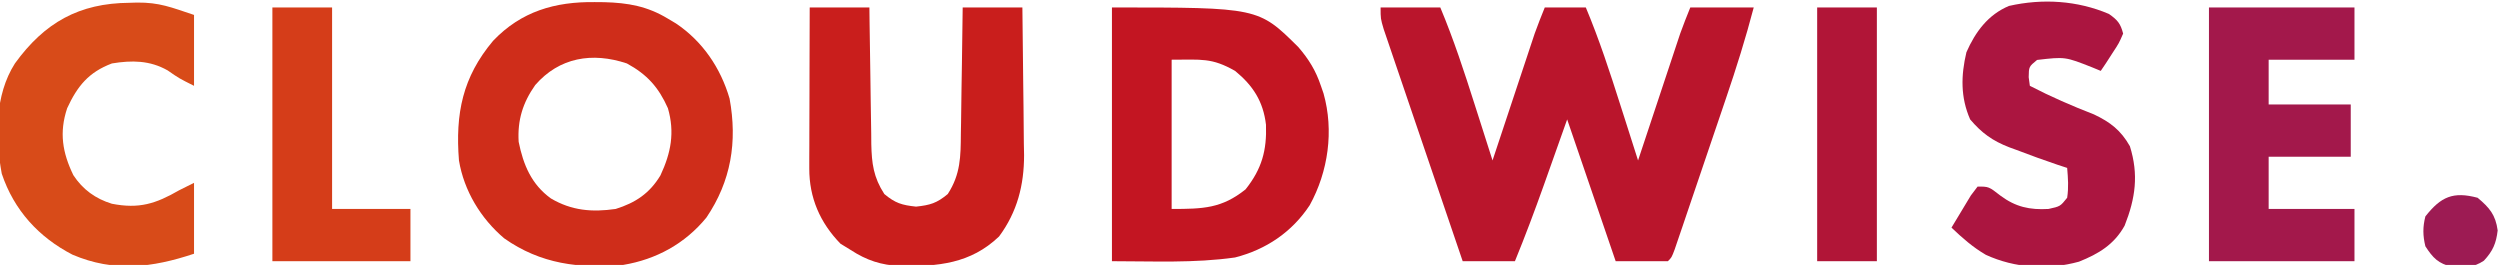
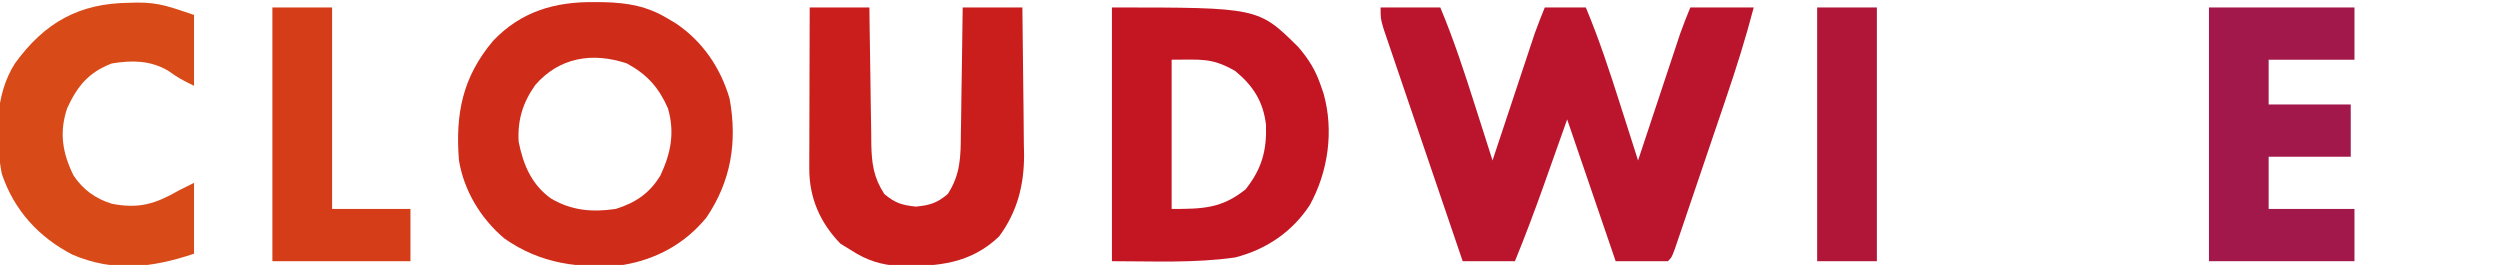
<svg xmlns="http://www.w3.org/2000/svg" version="1.1" viewBox="0 0 670 71" preserveAspectRatio="xMidYMid meet">
  <path d="M0 0 C5.28 0 10.56 0 16 0 C19.584 8.557 22.443 17.293 25.25 26.125 C25.713 27.573 26.177 29.021 26.641 30.469 C27.764 33.978 28.883 37.489 30 41 C30.353 39.936 30.706 38.871 31.07 37.775 C32.384 33.814 33.7 29.854 35.017 25.894 C35.586 24.182 36.154 22.47 36.722 20.758 C37.54 18.293 38.36 15.828 39.18 13.363 C39.432 12.602 39.684 11.84 39.944 11.055 C40.304 9.975 40.304 9.975 40.671 8.872 C40.88 8.244 41.089 7.615 41.304 6.968 C42.134 4.62 43.075 2.312 44 0 C47.63 0 51.26 0 55 0 C58.584 8.557 61.443 17.293 64.25 26.125 C64.713 27.573 65.177 29.021 65.641 30.469 C66.764 33.978 67.883 37.489 69 41 C69.353 39.936 69.706 38.871 70.07 37.775 C71.384 33.814 72.7 29.854 74.017 25.894 C74.586 24.182 75.154 22.47 75.722 20.758 C76.54 18.293 77.36 15.828 78.18 13.363 C78.558 12.221 78.558 12.221 78.944 11.055 C79.184 10.335 79.424 9.615 79.671 8.872 C79.88 8.244 80.089 7.615 80.304 6.968 C81.134 4.62 82.075 2.312 83 0 C88.61 0 94.22 0 100 0 C97.845 8.22 95.326 16.247 92.586 24.289 C92.171 25.514 91.756 26.739 91.328 28.001 C90.458 30.568 89.585 33.135 88.711 35.701 C87.589 38.993 86.473 42.288 85.359 45.583 C84.291 48.736 83.22 51.888 82.148 55.039 C81.747 56.224 81.346 57.41 80.933 58.631 C80.563 59.716 80.192 60.802 79.81 61.92 C79.484 62.88 79.158 63.839 78.821 64.828 C78 67 78 67 77 68 C72.38 68 67.76 68 63 68 C58.71 55.46 54.42 42.92 50 30 C46.887 38.764 46.887 38.764 43.778 47.529 C41.325 54.416 38.769 61.234 36 68 C31.38 68 26.76 68 22 68 C19.127 59.579 16.257 51.156 13.395 42.731 C12.065 38.819 10.734 34.907 9.399 30.997 C8.112 27.225 6.828 23.451 5.548 19.676 C5.058 18.235 4.567 16.795 4.074 15.355 C3.385 13.34 2.702 11.324 2.02 9.307 C1.629 8.159 1.238 7.011 0.835 5.828 C0 3 0 3 0 0 Z " fill="#BA152C" transform="translate(370,2)" />
  <path d="M0 0 C0.832 0.008 1.664 0.015 2.521 0.023 C8.867 0.193 14.062 1.1 19.562 4.438 C20.632 5.074 20.632 5.074 21.723 5.723 C28.842 10.5 33.695 17.647 36.09 25.863 C38.214 37.433 36.491 48.001 29.875 57.75 C24.164 64.734 16.42 68.973 7.562 70.438 C-4.151 71.482 -14.548 70.196 -24.312 63.312 C-30.596 57.999 -35.082 50.573 -36.438 42.438 C-37.431 29.898 -35.478 20.116 -27.285 10.375 C-19.769 2.493 -10.72 -0.138 0 0 Z M-16 22.234 C-19.336 26.973 -20.782 31.639 -20.438 37.438 C-19.203 43.589 -17.011 48.863 -11.789 52.625 C-6.223 55.897 -0.772 56.35 5.562 55.438 C10.858 53.784 14.672 51.255 17.562 46.438 C20.389 40.397 21.438 34.927 19.562 28.438 C17.077 22.853 13.999 19.392 8.562 16.438 C-0.717 13.344 -9.543 14.809 -16 22.234 Z " fill="#CF2D1A" transform="translate(159.438,0.562)" />
  <path d="M0 0 C39.245 0 39.245 0 49.973 10.641 C52.776 13.903 54.632 16.929 56 21 C56.35 22.011 56.35 22.011 56.707 23.043 C59.522 33.012 57.975 43.988 53 53 C48.266 60.178 41.319 64.876 33 67 C22.106 68.556 11.005 68 0 68 C0 45.56 0 23.12 0 0 Z M16 14 C16 27.2 16 40.4 16 54 C24.438 54 29.419 53.865 35.812 48.75 C40.174 43.266 41.525 38.311 41.285 31.426 C40.55 25.17 37.802 20.929 33 17 C26.707 13.422 24.003 14 16 14 Z " fill="#C31522" transform="translate(298,2)" />
  <path d="M0 0 C5.28 0 10.56 0 16 0 C16.015 1.301 16.029 2.603 16.044 3.944 C16.102 8.786 16.18 13.628 16.262 18.469 C16.296 20.562 16.324 22.655 16.346 24.749 C16.38 27.762 16.432 30.776 16.488 33.789 C16.495 34.721 16.501 35.652 16.508 36.612 C16.624 41.803 17.091 45.517 20 50 C22.932 52.443 24.688 52.967 28.5 53.375 C32.312 52.967 34.068 52.443 37 50 C40.452 44.68 40.47 39.922 40.512 33.789 C40.53 32.821 40.548 31.853 40.566 30.855 C40.62 27.779 40.654 24.702 40.688 21.625 C40.721 19.533 40.755 17.44 40.791 15.348 C40.876 10.232 40.943 5.116 41 0 C46.28 0 51.56 0 57 0 C57.099 6.653 57.172 13.305 57.22 19.958 C57.24 22.218 57.267 24.478 57.302 26.738 C57.351 30 57.373 33.261 57.391 36.523 C57.411 37.522 57.432 38.52 57.453 39.549 C57.456 47.621 55.621 54.806 50.75 61.375 C43.11 68.668 34.382 69.444 24.258 69.285 C19.177 69.064 15.262 67.78 11 65 C10.092 64.443 9.185 63.886 8.25 63.312 C2.751 57.661 -0.134 50.98 -0.114 43.14 C-0.113 42.179 -0.113 41.218 -0.113 40.228 C-0.108 39.199 -0.103 38.17 -0.098 37.109 C-0.096 36.05 -0.095 34.99 -0.093 33.898 C-0.088 30.515 -0.075 27.133 -0.062 23.75 C-0.057 21.456 -0.053 19.161 -0.049 16.867 C-0.038 11.245 -0.021 5.622 0 0 Z " fill="#C91E1C" transform="translate(217,2)" />
  <path d="M0 0 C12.87 0 25.74 0 39 0 C39 4.62 39 9.24 39 14 C31.41 14 23.82 14 16 14 C16 17.96 16 21.92 16 26 C23.26 26 30.52 26 38 26 C38 30.62 38 35.24 38 40 C30.74 40 23.48 40 16 40 C16 44.62 16 49.24 16 54 C23.59 54 31.18 54 39 54 C39 58.62 39 63.24 39 68 C26.13 68 13.26 68 0 68 C0 45.56 0 23.12 0 0 Z " fill="#A3184B" transform="translate(592,2)" />
-   <path d="M0 0 C2.287 1.59 3.123 2.554 3.82 5.266 C2.703 7.844 2.703 7.844 0.945 10.516 C0.083 11.854 0.083 11.854 -0.797 13.219 C-1.253 13.894 -1.71 14.57 -2.18 15.266 C-2.912 14.963 -3.644 14.66 -4.398 14.348 C-11.71 11.458 -11.71 11.458 -19.242 12.328 C-21.446 14.131 -21.446 14.131 -21.492 16.953 C-21.389 17.716 -21.286 18.479 -21.18 19.266 C-15.571 22.178 -9.905 24.636 -4.012 26.922 C0.414 29.022 3.205 31.183 5.633 35.453 C8.003 43.062 7.138 49.351 4.219 56.742 C1.42 61.792 -2.765 64.304 -8.016 66.395 C-16.309 68.678 -25.167 68.145 -32.98 64.555 C-36.474 62.507 -39.256 60.062 -42.18 57.266 C-41.089 55.424 -39.981 53.593 -38.867 51.766 C-38.252 50.745 -37.637 49.724 -37.004 48.672 C-36.402 47.878 -35.8 47.084 -35.18 46.266 C-32.18 46.266 -32.18 46.266 -29.055 48.703 C-24.983 51.731 -21.223 52.558 -16.18 52.266 C-13.032 51.579 -13.032 51.579 -11.18 49.266 C-10.761 46.468 -10.946 44.121 -11.18 41.266 C-12.014 40.994 -12.848 40.722 -13.707 40.441 C-17.416 39.186 -21.088 37.857 -24.742 36.453 C-25.712 36.1 -25.712 36.1 -26.701 35.74 C-31.189 34.001 -34.07 31.926 -37.18 28.266 C-39.785 22.344 -39.652 16.477 -38.18 10.266 C-35.784 4.819 -32.372 0.192 -26.773 -2.145 C-17.827 -4.179 -8.434 -3.602 0 0 Z " fill="#AB1540" transform="translate(565.18,3.734)" />
  <path d="M0 0 C0.67 -0.021 1.339 -0.041 2.029 -0.062 C8.047 -0.108 11.109 1.182 17.312 3.25 C17.312 9.52 17.312 15.79 17.312 22.25 C13.312 20.25 13.312 20.25 10.25 18.125 C5.472 15.408 0.652 15.375 -4.688 16.25 C-10.936 18.604 -13.942 22.319 -16.688 28.25 C-18.855 34.753 -17.959 40.158 -15.027 46.199 C-12.523 50.033 -9.074 52.522 -4.703 53.855 C2.604 55.286 7.057 53.851 13.312 50.25 C14.633 49.59 15.953 48.93 17.312 48.25 C17.312 54.52 17.312 60.79 17.312 67.25 C6.062 71 -4.114 72.249 -15.258 67.504 C-24.288 62.844 -30.93 55.6 -34.215 45.805 C-36.015 36.077 -36.137 24.798 -30.688 16.25 C-22.73 5.261 -13.456 0.101 0 0 Z " fill="#D84B19" transform="translate(34.688,0.75)" />
  <path d="M0 0 C5.28 0 10.56 0 16 0 C16 17.82 16 35.64 16 54 C22.93 54 29.86 54 37 54 C37 58.62 37 63.24 37 68 C24.79 68 12.58 68 0 68 C0 45.56 0 23.12 0 0 Z " fill="#D53D19" transform="translate(73,2)" />
  <path d="M0 0 C5.28 0 10.56 0 16 0 C16 22.44 16 44.88 16 68 C10.72 68 5.44 68 0 68 C0 45.56 0 23.12 0 0 Z " fill="#B11537" transform="translate(487,2)" />
-   <path d="M0 0 C3.205 2.685 4.806 4.576 5.375 8.75 C4.974 12.226 4.086 14.269 1.691 16.855 C-1.085 18.734 -3.561 18.758 -6.84 18.512 C-10.53 17.637 -11.97 16.142 -14 13 C-14.692 10.164 -14.726 7.832 -14 5 C-9.819 -0.311 -6.546 -1.737 0 0 Z " fill="#9D1B53" transform="translate(664,53)" />
</svg>